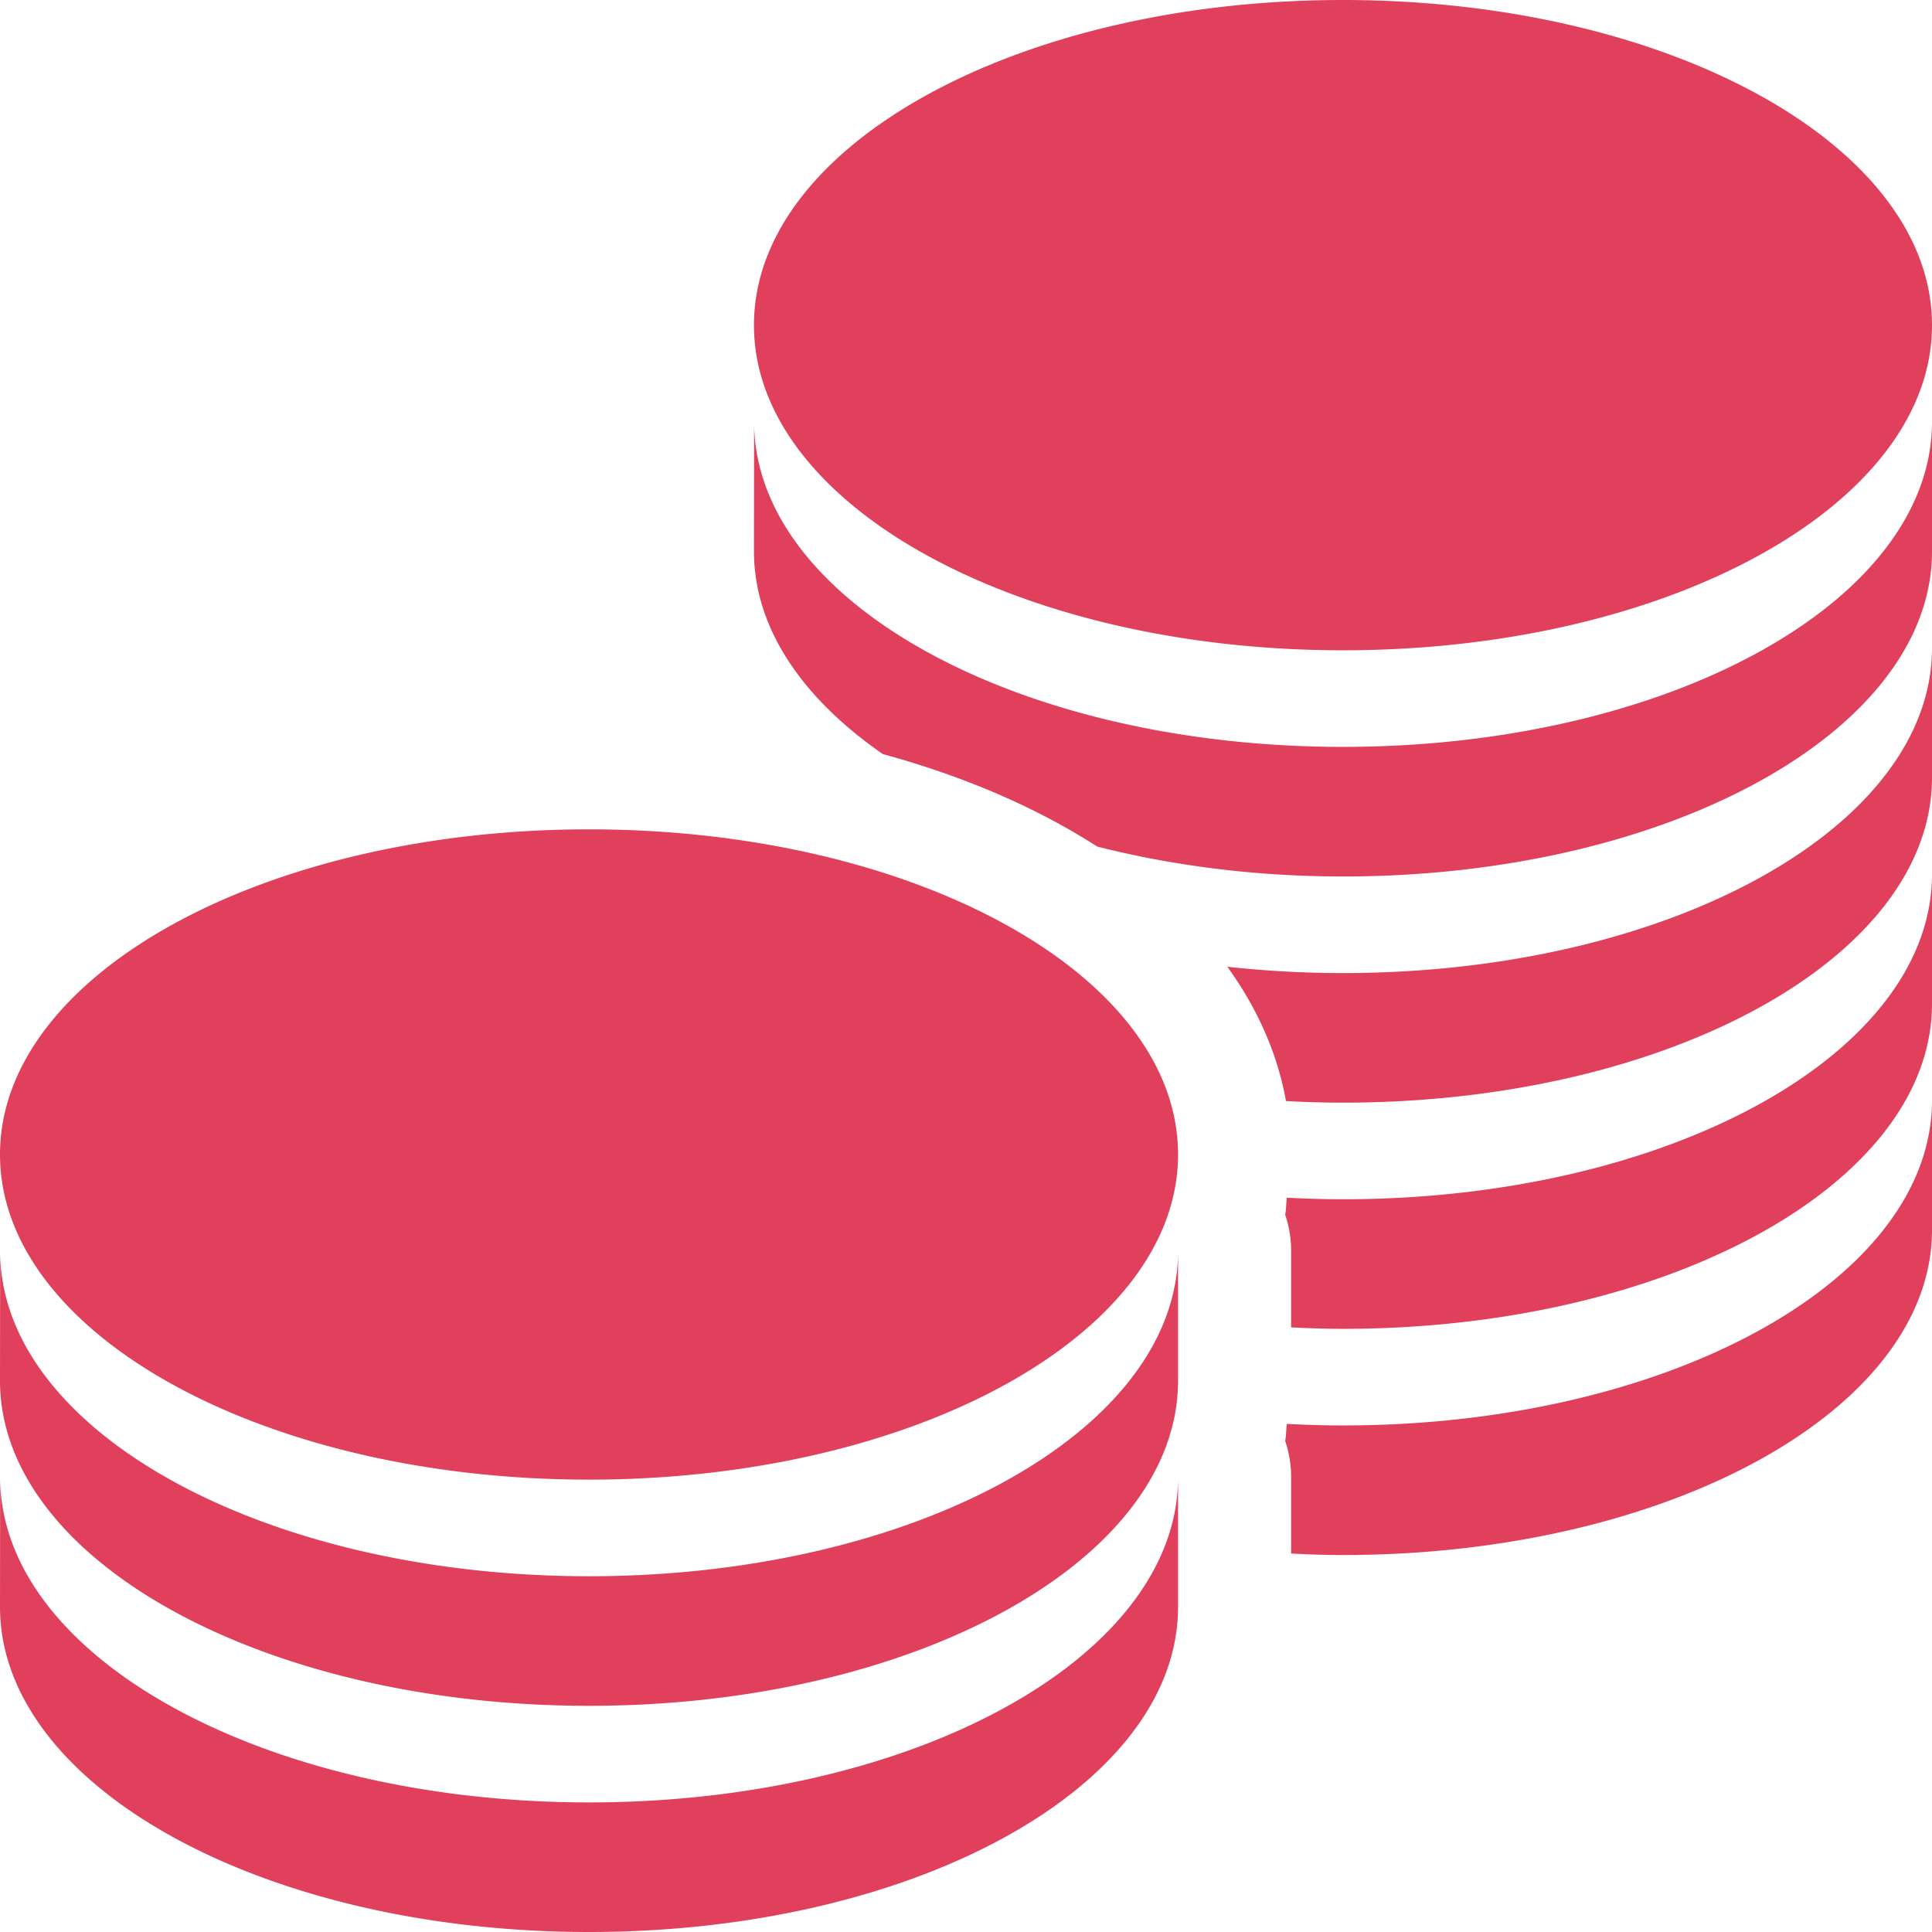
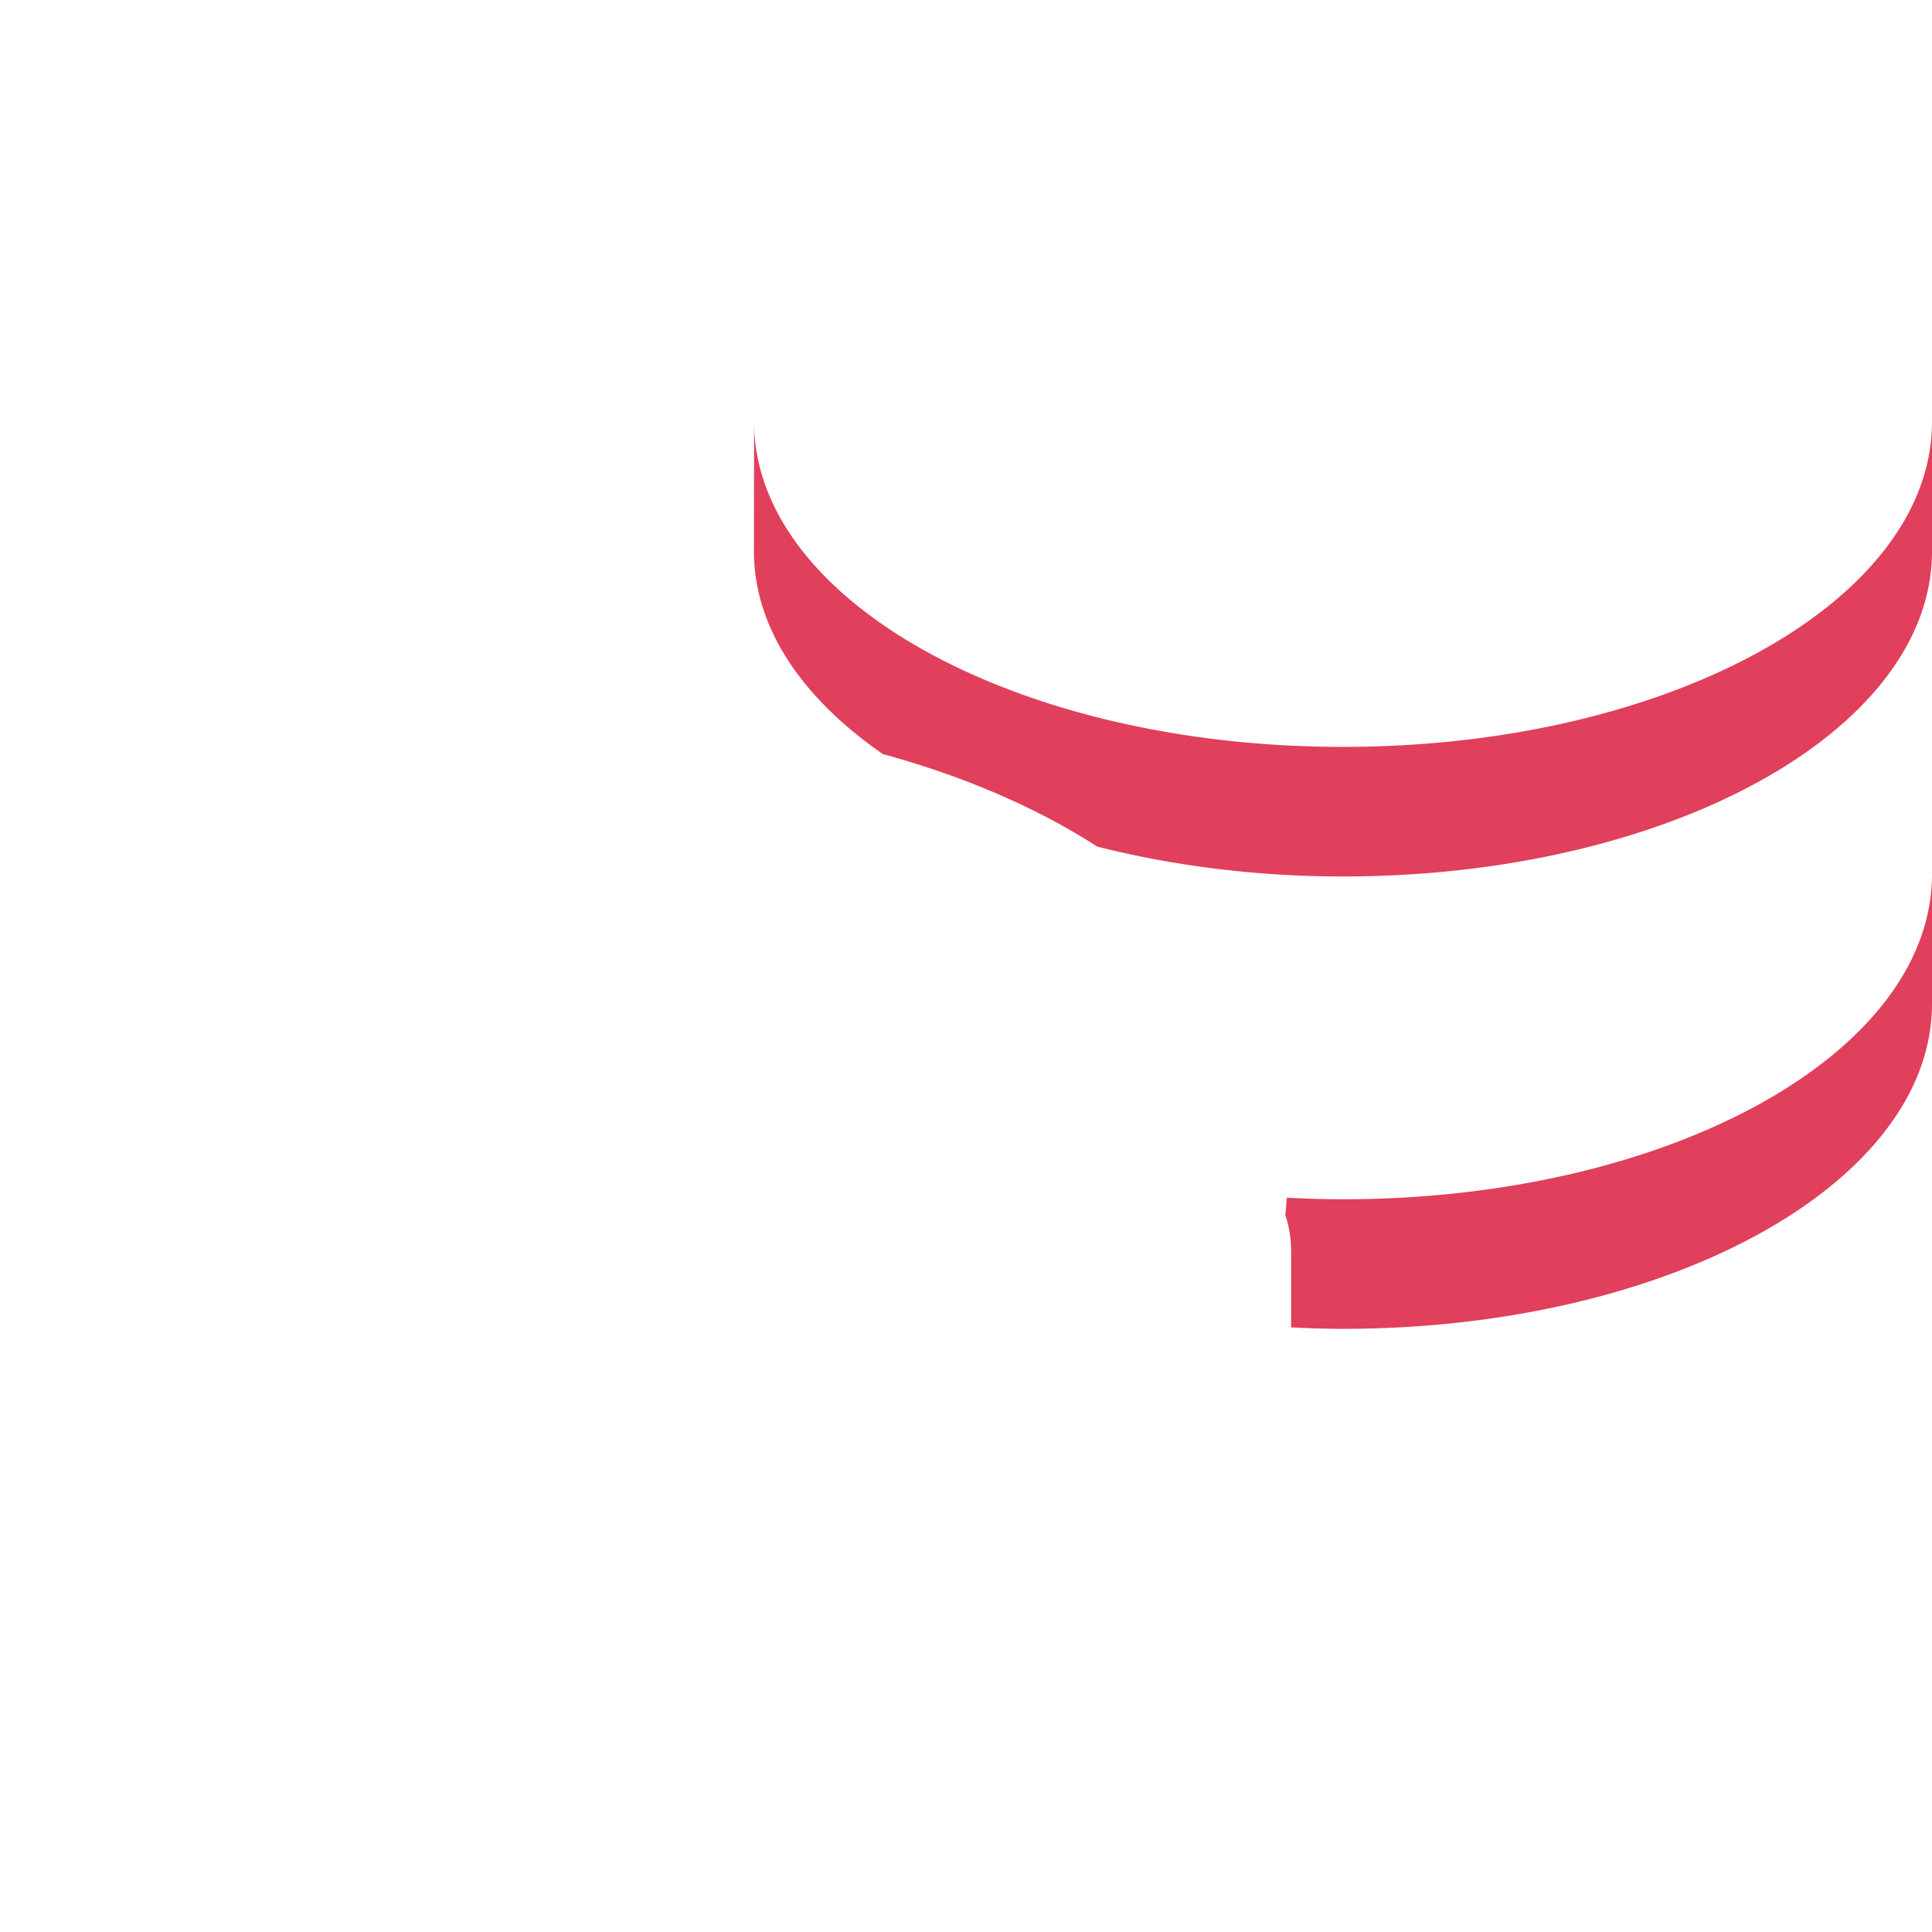
<svg xmlns="http://www.w3.org/2000/svg" class="icon mb-0" fill="#E0405B" viewBox="0 0 1024 1024" version="1.1">
-   <path d="M312.195 835.436C140.255 835.436 0.859 758.711 0.08 663.884 0.04 700.096 0 731.785 0 731.785c0 95.219 139.748 172.332 312.195 172.332S624.39 827.004 624.39 731.785v-68.681c0 95.219-139.747 172.332-312.195 172.332z m0 119.883C140.255 955.319 0.859 878.594 0.08 783.767 0.04 819.979 0 851.668 0 851.668 0 946.887 139.748 1024 312.195 1024S624.39 946.887 624.39 851.668v-68.681c0 95.219-139.747 172.332-312.195 172.332zM711.805 755.514c-10.03 0-19.94-0.316-29.735-0.823-0.432 2.969-0.316 6.05-0.899 9.015a60.31 60.31 0 0 1 3.161 19.281v40.429c9.055 0.468 18.186 0.779 27.473 0.779 172.448 0 312.195-77.113 312.195-172.332v-68.681c0 95.219-139.747 172.332-312.195 172.332z">
-                                     </path>
  <path d="M711.805 635.631c-10.03 0-19.94-0.316-29.735-0.823-0.432 2.969-0.316 6.05-0.899 9.015a60.494 60.494 0 0 1 3.161 19.281v40.429c9.055 0.468 18.186 0.779 27.473 0.779C884.253 704.312 1024 627.2 1024 531.98V463.3c0 95.219-139.747 172.331-312.195 172.331zM711.805 395.865c-171.94 0-311.336-76.725-312.115-171.552-0.04 36.213-0.08 67.902-0.08 67.902 0 40.664 25.679 77.972 68.333 107.475 43.198 11.784 81.6 28.408 113.597 49.012 39.689 10.07 83.71 15.845 130.265 15.845 172.448 0 312.195-77.113 312.195-172.332v-68.681c0 95.219-139.747 172.331-312.195 172.331z">
                                    </path>
-   <path d="M711.805 515.748a559.66 559.66 0 0 1-61.308-3.357c15.845 21.891 26.538 45.735 31.102 71.179 9.954 0.547 20.02 0.859 30.206 0.859 172.448 0 312.195-77.113 312.195-172.332v-68.681c0 95.22-139.747 172.332-312.195 172.332zM711.805 0C539.357 0 399.61 77.113 399.61 172.332s139.748 172.332 312.195 172.332S1024 267.551 1024 172.332 884.253 0 711.805 0zM312.195 439.571C139.748 439.571 0 516.683 0 611.902s139.748 172.332 312.195 172.332S624.39 707.121 624.39 611.902 484.643 439.571 312.195 439.571z">
-                                     </path>
</svg>